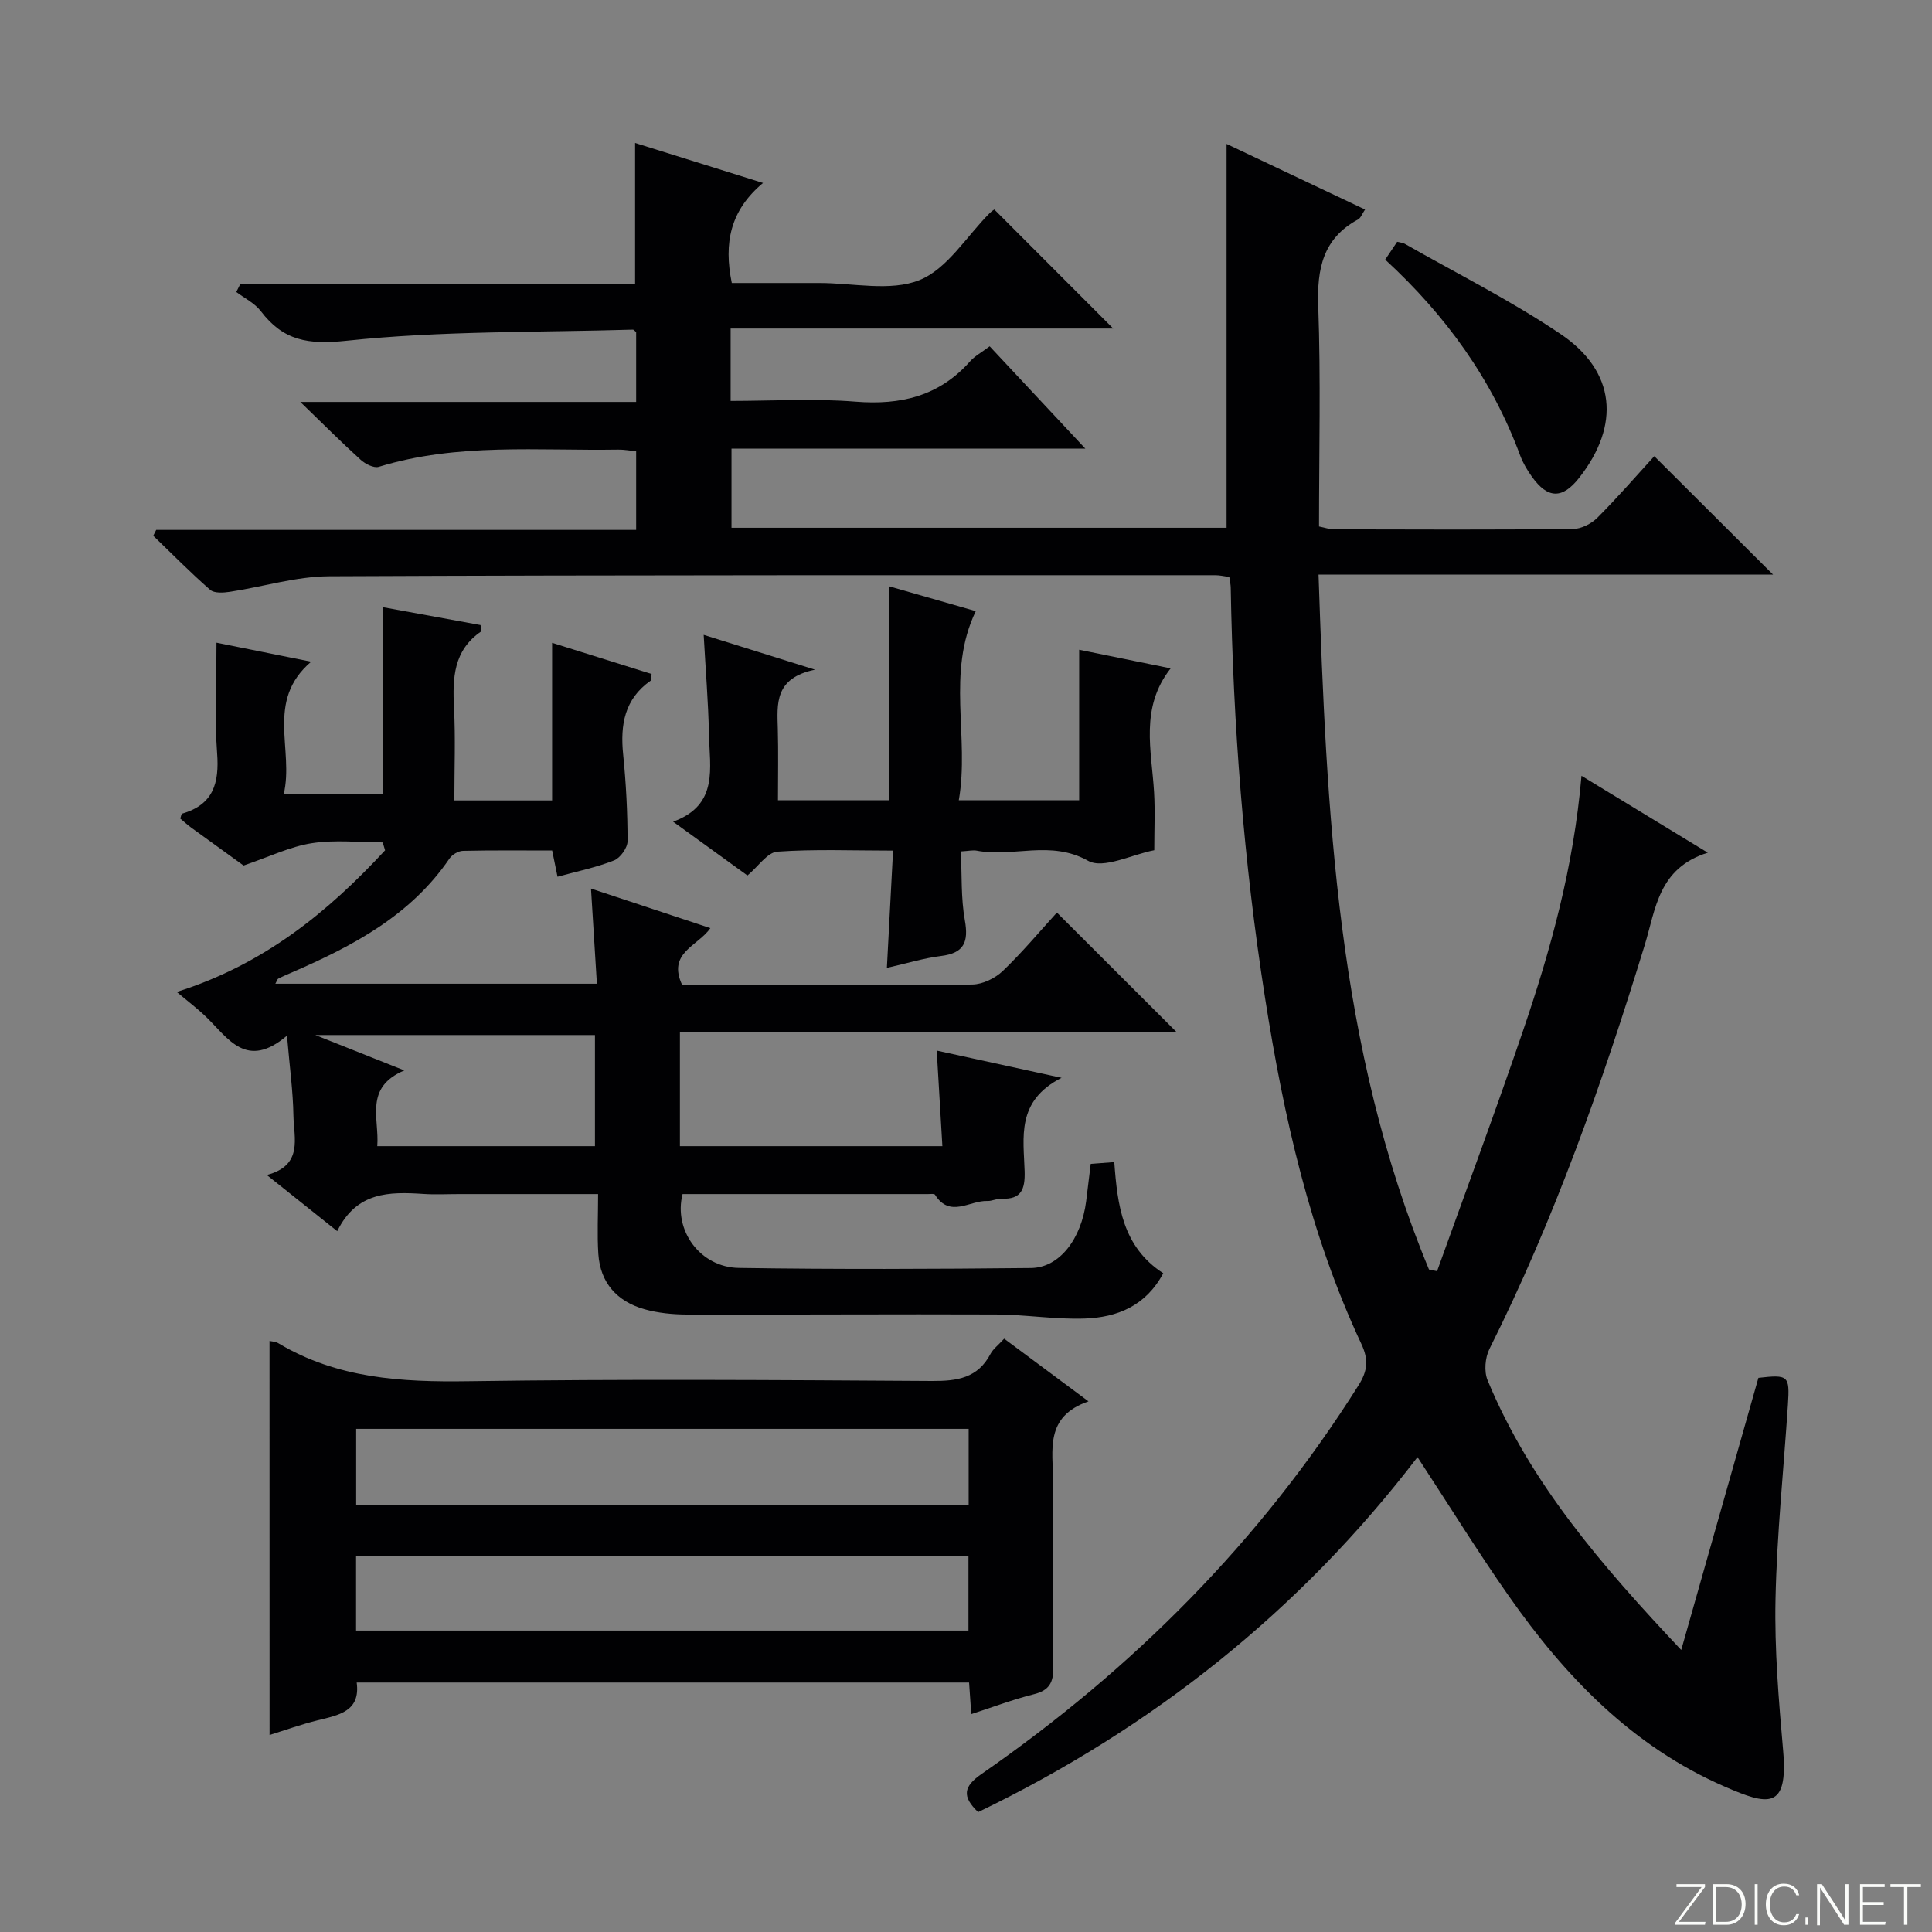
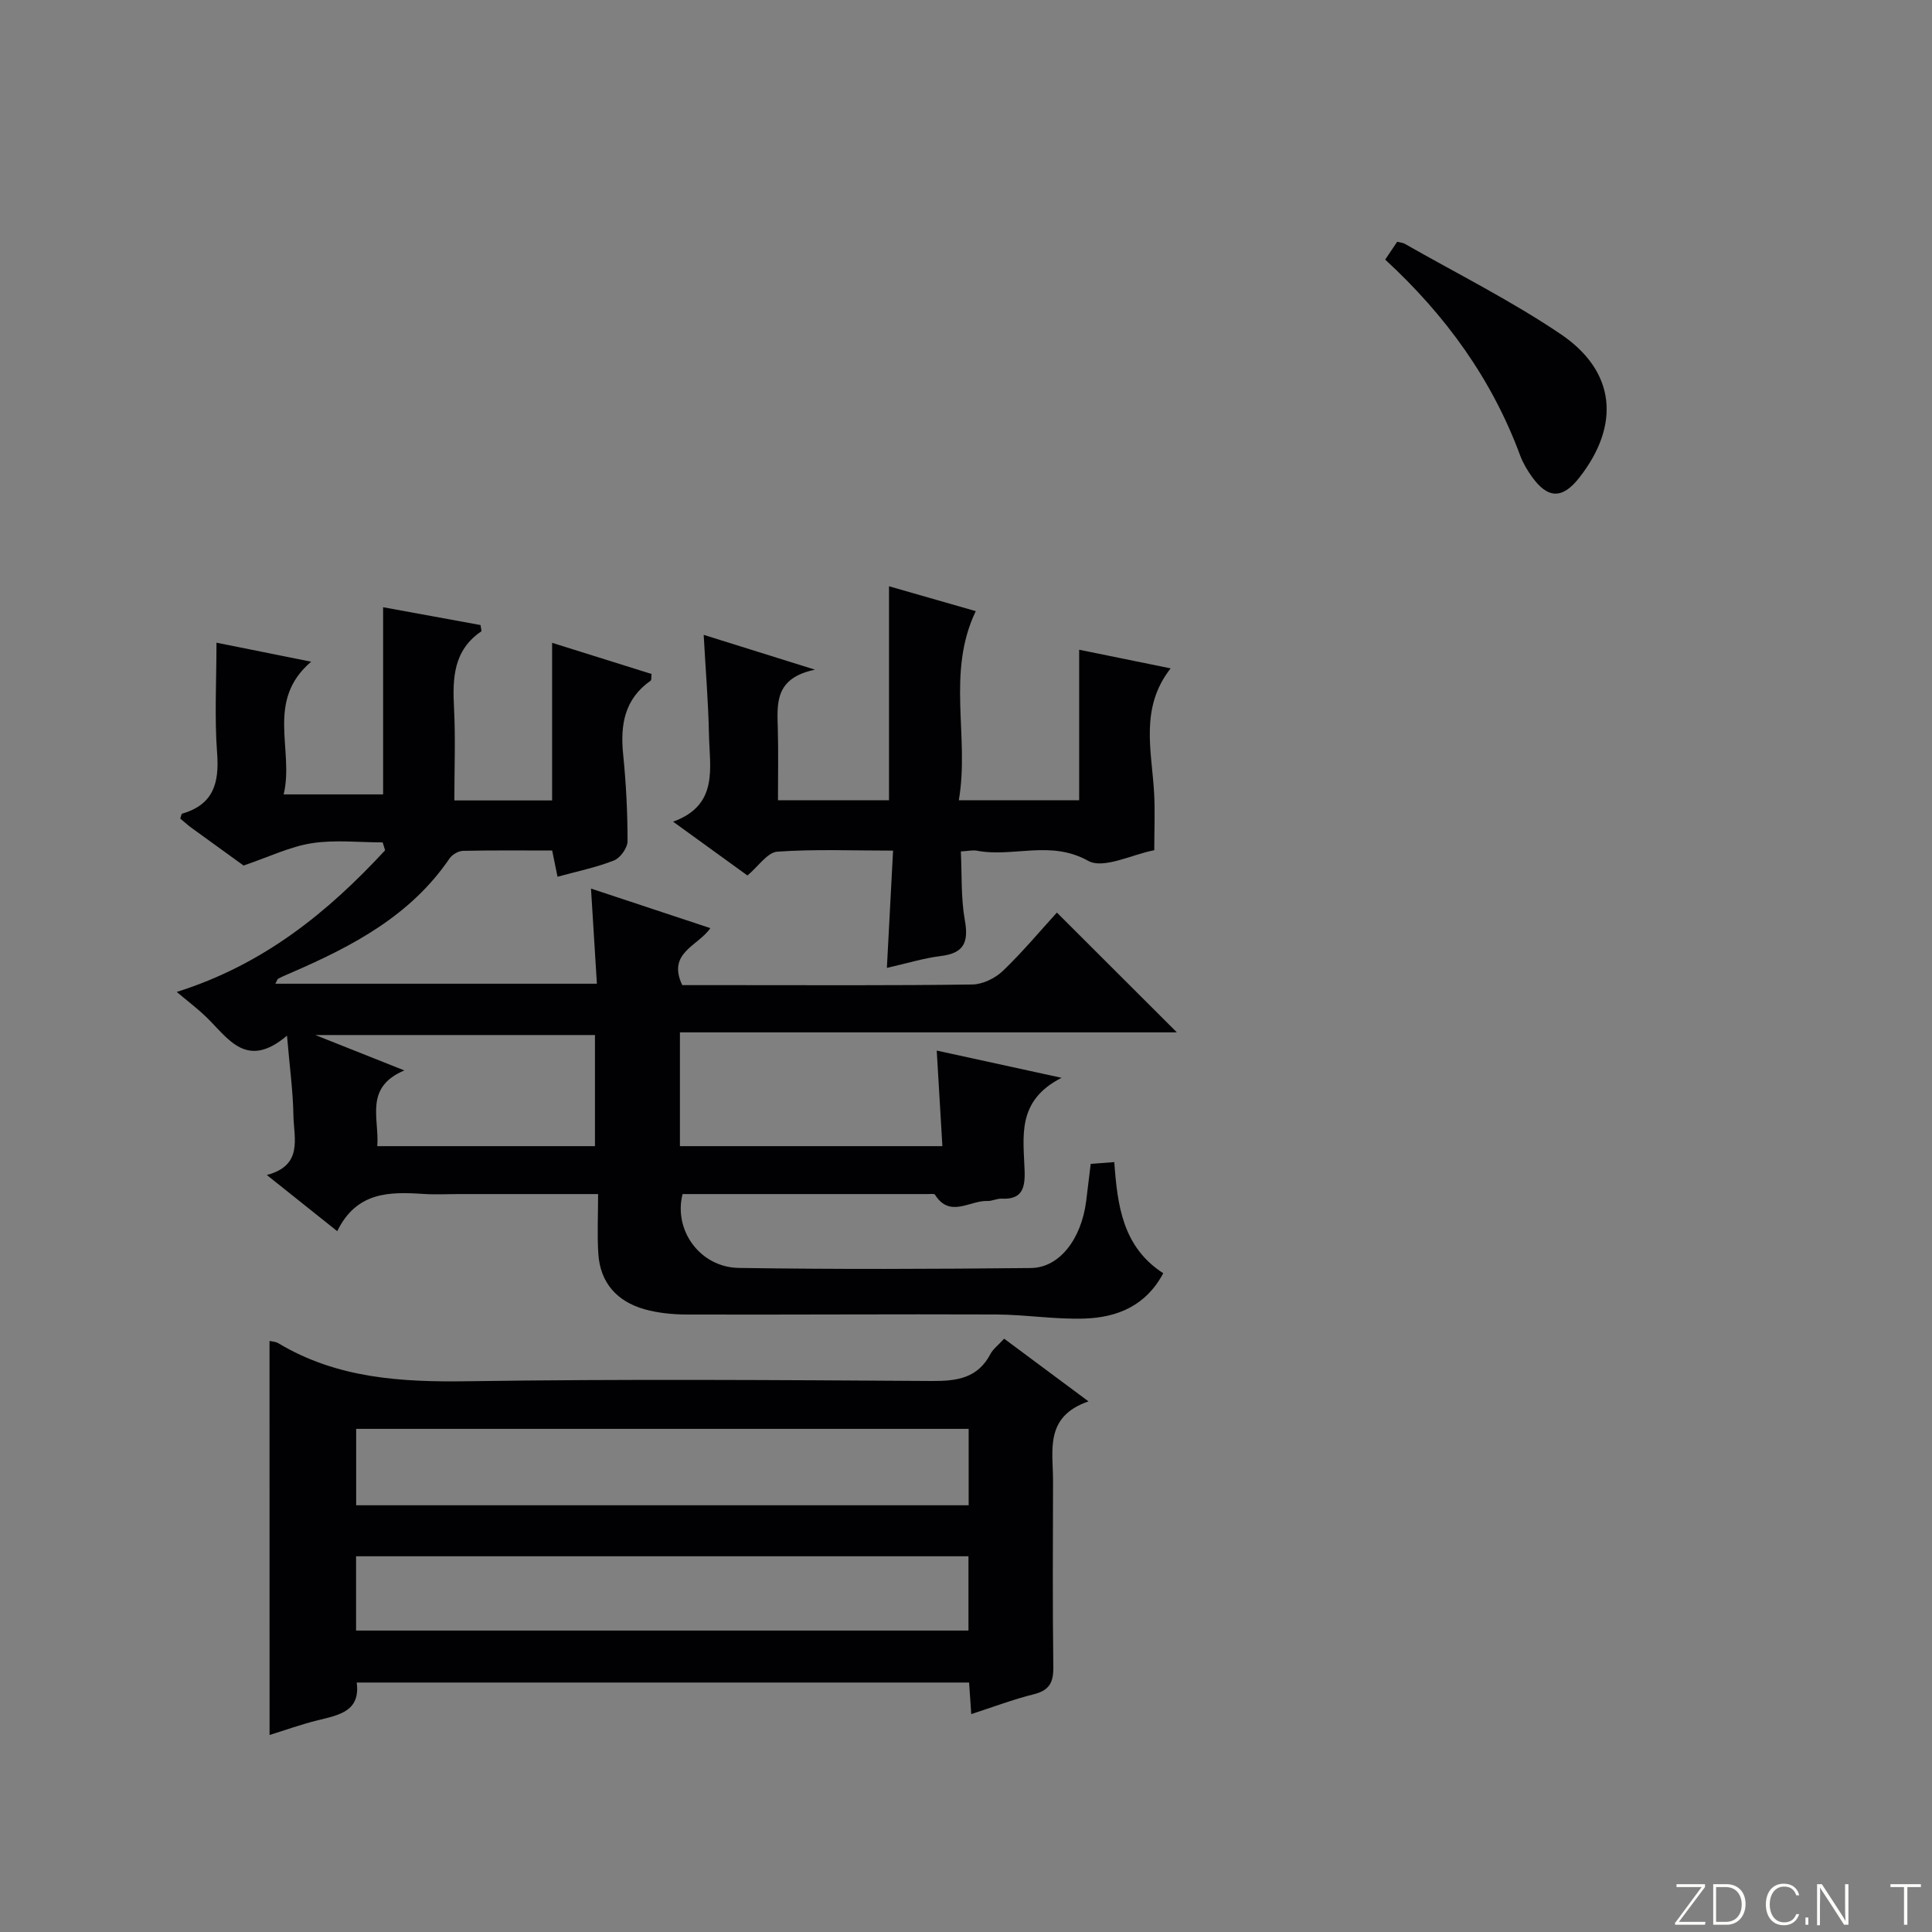
<svg xmlns="http://www.w3.org/2000/svg" enable-background="new 0 0 400 400" viewBox="0 0 400 400">
  <rect x="0" y="0" width="400" height="400" fill="#808080" stroke="none" />
  <g fill="#fbfcfa">
    <path d="m346.9 398 5.4-7.3h-5.2v-.6h5.9v.6l-5.4 7.2h5.5l-.1.6h-6.2v-.5z" />
    <path d="m354.7 390.1h2.8c2.3 0 3.9 1.6 3.9 4.1s-1.6 4.3-3.9 4.3h-2.8zm.6 7.8h2c2.2 0 3.3-1.6 3.3-3.6 0-1.8-1-3.6-3.3-3.6h-2z" />
-     <path d="m363.9 390.1v8.4h-.6v-8.4z" />
    <path d="m372.5 396.3c-.4 1.3-1.4 2.3-3.2 2.3-2.4 0-3.7-1.9-3.7-4.3 0-2.3 1.2-4.3 3.7-4.3 1.8 0 2.9 1 3.2 2.4h-.6c-.4-1.1-1.1-1.8-2.5-1.8-2.1 0-3 1.9-3 3.7s.9 3.7 3 3.7c1.4 0 2.1-.7 2.5-1.7z" />
    <path d="m373.8 398.5v-1.5h.6v1.5z" />
    <path d="m376.2 398.5v-8.4h1c1.3 2 4.4 6.7 4.9 7.6-.1-1.2-.1-2.4-.1-3.8v-3.8h.7v8.4h-.9c-1.2-1.9-4.4-6.8-5-7.7.1 1.1 0 2.3 0 3.9v3.9h-.6z" />
-     <path d="m390 394.4h-4.3v3.5h4.7l-.1.6h-5.2v-8.4h5.1v.6h-4.5v3.1h4.3v.7z" />
    <path d="m394.2 390.7h-2.8v-.6h6.3v.6h-2.8v7.8h-.7z" />
  </g>
-   <path d="m202.51 375.18c-3.37-3.23-3.06-5.28.7-7.89 31.27-21.69 57.69-48.13 78.05-80.46 1.9-3.01 2.12-5.32.6-8.57-10.66-22.77-16.08-47.03-19.95-71.7-4.41-28.12-6.6-56.43-7.1-84.88-.01-.64-.16-1.28-.29-2.22-1-.13-1.94-.37-2.88-.37-61.16.01-122.31-.06-183.47.22-6.87.03-13.72 2.18-20.6 3.22-1.33.2-3.21.32-4.05-.41-4.08-3.56-7.88-7.43-11.79-11.2.2-.4.41-.81.61-1.21h99.37c0-5.7 0-10.79 0-16.27-1.18-.12-2.45-.37-3.71-.35-16.58.27-33.31-1.44-49.57 3.56-1.02.32-2.8-.59-3.75-1.45-3.95-3.57-7.71-7.35-12.5-11.98h69.53c0-5.19 0-9.79 0-14.43-.2-.16-.46-.55-.7-.54-19.77.59-39.65.22-59.27 2.3-8.01.85-13.1-.03-17.75-6.14-1.26-1.65-3.36-2.66-5.07-3.96.28-.56.57-1.12.85-1.68h81.72c0-10.07 0-19.32 0-29.17 8.5 2.66 16.94 5.3 26.49 8.28-6.8 5.68-8.17 12.43-6.47 20.71 5.87 0 11.98.01 18.08 0 7-.01 14.74 1.82 20.78-.6 5.76-2.31 9.74-9.07 14.52-13.85.46-.46 1.02-.8.98-.76 8.23 8.24 16.3 16.32 24.61 24.64-26.26 0-52.61 0-79.21 0v14.99c8.66 0 17.3-.54 25.85.15 9.38.75 17.33-1.14 23.72-8.34.97-1.1 2.35-1.83 4.06-3.12 6.36 6.81 12.73 13.62 19.81 21.19-25.02 0-48.93 0-73.26 0v16.38h102.5c0-26.48 0-52.81 0-79.47 9.24 4.37 18.8 8.9 28.67 13.58-.58.84-.86 1.72-1.45 2.05-7.27 3.94-8.52 10.19-8.24 17.95.54 15.13.16 30.3.16 45.62 1.2.24 2.14.58 3.09.59 16.5.04 33 .1 49.49-.07 1.72-.02 3.81-1.09 5.06-2.34 4.22-4.23 8.14-8.76 11.77-12.73 8.33 8.3 16.46 16.41 24.6 24.52-30.78 0-62.01 0-94.11 0 1.68 49.28 3.76 97.91 22.87 143.87.56.11 1.12.23 1.67.34 5.94-16.56 12.09-33.05 17.77-49.7 5.74-16.81 10.5-33.89 12.13-52.86 8.73 5.31 16.83 10.24 26.15 15.92-10.28 3.21-10.78 11.71-13.06 19.13-8.78 28.61-18.71 56.77-32.14 83.6-.91 1.81-1.15 4.67-.39 6.5 8.82 21.29 23.61 38.33 40.09 55.84 5.52-19.44 10.74-37.87 15.98-56.34 6.2-.7 6.5-.49 6.11 5.55-.88 13.43-2.29 26.85-2.57 40.29-.22 10.44.67 20.93 1.58 31.35 1.09 12.41-3.24 11.28-12.07 7.45-19.13-8.3-33.02-22.75-44.73-39.47-6.47-9.23-12.4-18.84-18.9-28.76-24.41 31.93-54.97 56.12-90.97 73.5z" fill="#010103" />
  <path d="m59.42 214.42c-8.39 7.12-12.15.57-16.68-3.82-1.9-1.84-4.03-3.44-6.15-5.23 18.06-5.69 31.29-16.53 43.14-29.32-.17-.55-.33-1.09-.5-1.64-4.9 0-9.89-.58-14.68.17-4.48.7-8.75 2.79-14.12 4.62-2.82-2.04-6.85-4.94-10.87-7.87-.79-.58-1.52-1.26-2.24-1.86.17-.45.22-.96.41-1.02 6.46-1.87 7.69-6.34 7.22-12.53-.56-7.41-.13-14.89-.13-22.86 5.93 1.19 12.44 2.5 19.6 3.94-9.54 8.14-3.47 18.22-5.69 27.47h20.59c0-12.8 0-25.5 0-38.75 6.8 1.25 13.55 2.48 20.17 3.69.09.74.26 1.23.15 1.31-5.77 3.92-5.96 9.68-5.64 15.86.32 6.28.07 12.58.07 19.14h20.24c0-10.92 0-21.64 0-32.63 6.86 2.15 13.76 4.31 20.59 6.45-.09.78-.01 1.25-.17 1.37-5.44 3.8-6.34 9.16-5.71 15.31.6 5.95.91 11.95.91 17.93 0 1.37-1.49 3.47-2.79 3.99-3.67 1.45-7.59 2.25-11.71 3.38-.39-1.91-.71-3.45-1.11-5.43-6.2 0-12.33-.07-18.46.07-.96.02-2.24.77-2.79 1.58-8.06 11.84-20.08 18.15-32.72 23.63-.92.4-1.84.78-2.72 1.24-.23.12-.31.51-.62 1.06h66.57c-.4-6.4-.79-12.76-1.22-19.7 8.21 2.72 16.3 5.4 24.71 8.19-2.54 3.72-9 5.08-5.82 11.8h10.06c16.66 0 33.33.1 49.99-.13 2.15-.03 4.74-1.29 6.33-2.81 4.07-3.9 7.7-8.26 11.19-12.08 8.36 8.35 16.56 16.54 24.84 24.8-33.88 0-68.21 0-102.89 0v23.56h54.34c-.38-6.42-.75-12.62-1.17-19.79 8.32 1.81 16.26 3.55 25.85 5.64-9.48 4.8-7.85 12.39-7.65 19.39.1 3.63-.65 5.83-4.77 5.63-.97-.05-1.97.52-2.94.48-3.63-.15-7.76 3.62-10.85-1.3-.16-.25-.95-.13-1.45-.13-16.97-.01-33.94 0-50.81 0-1.92 7.51 3.64 15.17 11.64 15.29 20.16.31 40.33.23 60.49.02 5.91-.06 10.43-6.01 11.43-13.85.31-2.46.6-4.93.94-7.71 1.6-.12 3.04-.23 4.88-.37.65 8.94 1.71 17.57 10.14 23.01-3.61 6.78-9.55 9.14-16.23 9.38-6.11.22-12.26-.82-18.39-.84-21.33-.09-42.66.07-63.99.01-2.96-.01-6.02-.31-8.85-1.11-5.62-1.61-9.1-5.44-9.5-11.43-.26-3.94-.05-7.91-.05-12.4-10.14 0-19.42 0-28.7 0-2.5 0-5.01.14-7.5-.03-7.01-.46-13.8-.48-17.81 7.71-5.02-4-9.48-7.57-14.58-11.63 7.59-1.99 5.59-7.65 5.51-12.31-.08-5-.77-9.94-1.33-16.54zm63.76 22.88c0-7.97 0-15.5 0-23.01-19.09 0-37.76 0-57.9 0 6.75 2.69 12.16 4.84 18.43 7.33-8.37 3.55-5.15 9.93-5.6 15.68z" fill="#010103" />
  <path d="m55.8 277.63c.52.12 1.25.13 1.79.45 12.2 7.33 25.52 8.1 39.39 7.89 31.99-.47 64-.25 96-.05 5.21.03 9.47-.6 12.1-5.62.52-.99 1.53-1.73 2.82-3.14 5.51 4.1 11.01 8.18 17.46 12.98-9.17 3.16-7.33 10.19-7.34 16.5-.03 12.83-.11 25.67.06 38.5.04 3.17-.81 4.83-4.02 5.63-4.32 1.08-8.5 2.67-12.97 4.12-.15-2.25-.29-4.22-.45-6.54-42.15 0-84.24 0-126.79 0 .81 6-3.72 6.74-8.12 7.83-3.36.83-6.63 2.01-9.92 3.03-.01-27.28-.01-54.29-.01-81.58zm144.75 34.02c0-5.37 0-10.45 0-15.82-42.37 0-84.54 0-126.81 0v15.82zm-126.83 25.94h126.79c0-5.33 0-10.25 0-15.38-42.37 0-84.43 0-126.79 0z" fill="#010103" />
  <path d="m145.69 131.44c7.65 2.39 14.54 4.54 23.05 7.21-8.43 1.73-7.84 7.07-7.7 12.31.13 4.8.03 9.6.03 14.72h22.99c0-14.76 0-29.47 0-44.3 5.64 1.62 11.77 3.37 17.96 5.15-6.15 12.85-1.24 26.04-3.51 39.15h24.92c0-10.26 0-20.33 0-31.16 6.02 1.23 12.2 2.48 18.94 3.86-6.41 8.15-3.93 17.01-3.43 25.69.22 3.79.04 7.6.04 11.96-4.59.86-10.51 3.97-13.7 2.19-7.81-4.37-15.52-.65-23.06-2.1-.78-.15-1.63.06-3.29.16.24 4.81 0 9.62.83 14.24.81 4.53-.15 6.82-4.94 7.41-3.55.44-7.01 1.51-11.2 2.46.44-8.35.85-16.05 1.28-24.28-8.42 0-16.23-.33-23.97.22-2.05.15-3.9 3.03-6.18 4.93-4.78-3.46-9.73-7.04-15.39-11.14 9.52-3.45 7.55-11.21 7.42-18.16-.13-6.6-.69-13.18-1.09-20.52z" fill="#010103" />
  <path d="m286.79 53.75c1-1.48 1.73-2.57 2.48-3.69.66.17 1.17.19 1.56.41 10.81 6.17 22.01 11.76 32.3 18.71 11.42 7.72 12.37 18.83 3.85 29.71-3.5 4.47-6.53 4.43-9.85-.24-.96-1.35-1.83-2.82-2.4-4.36-5.83-15.75-15.37-28.97-27.94-40.54z" fill="#010103" />
</svg>